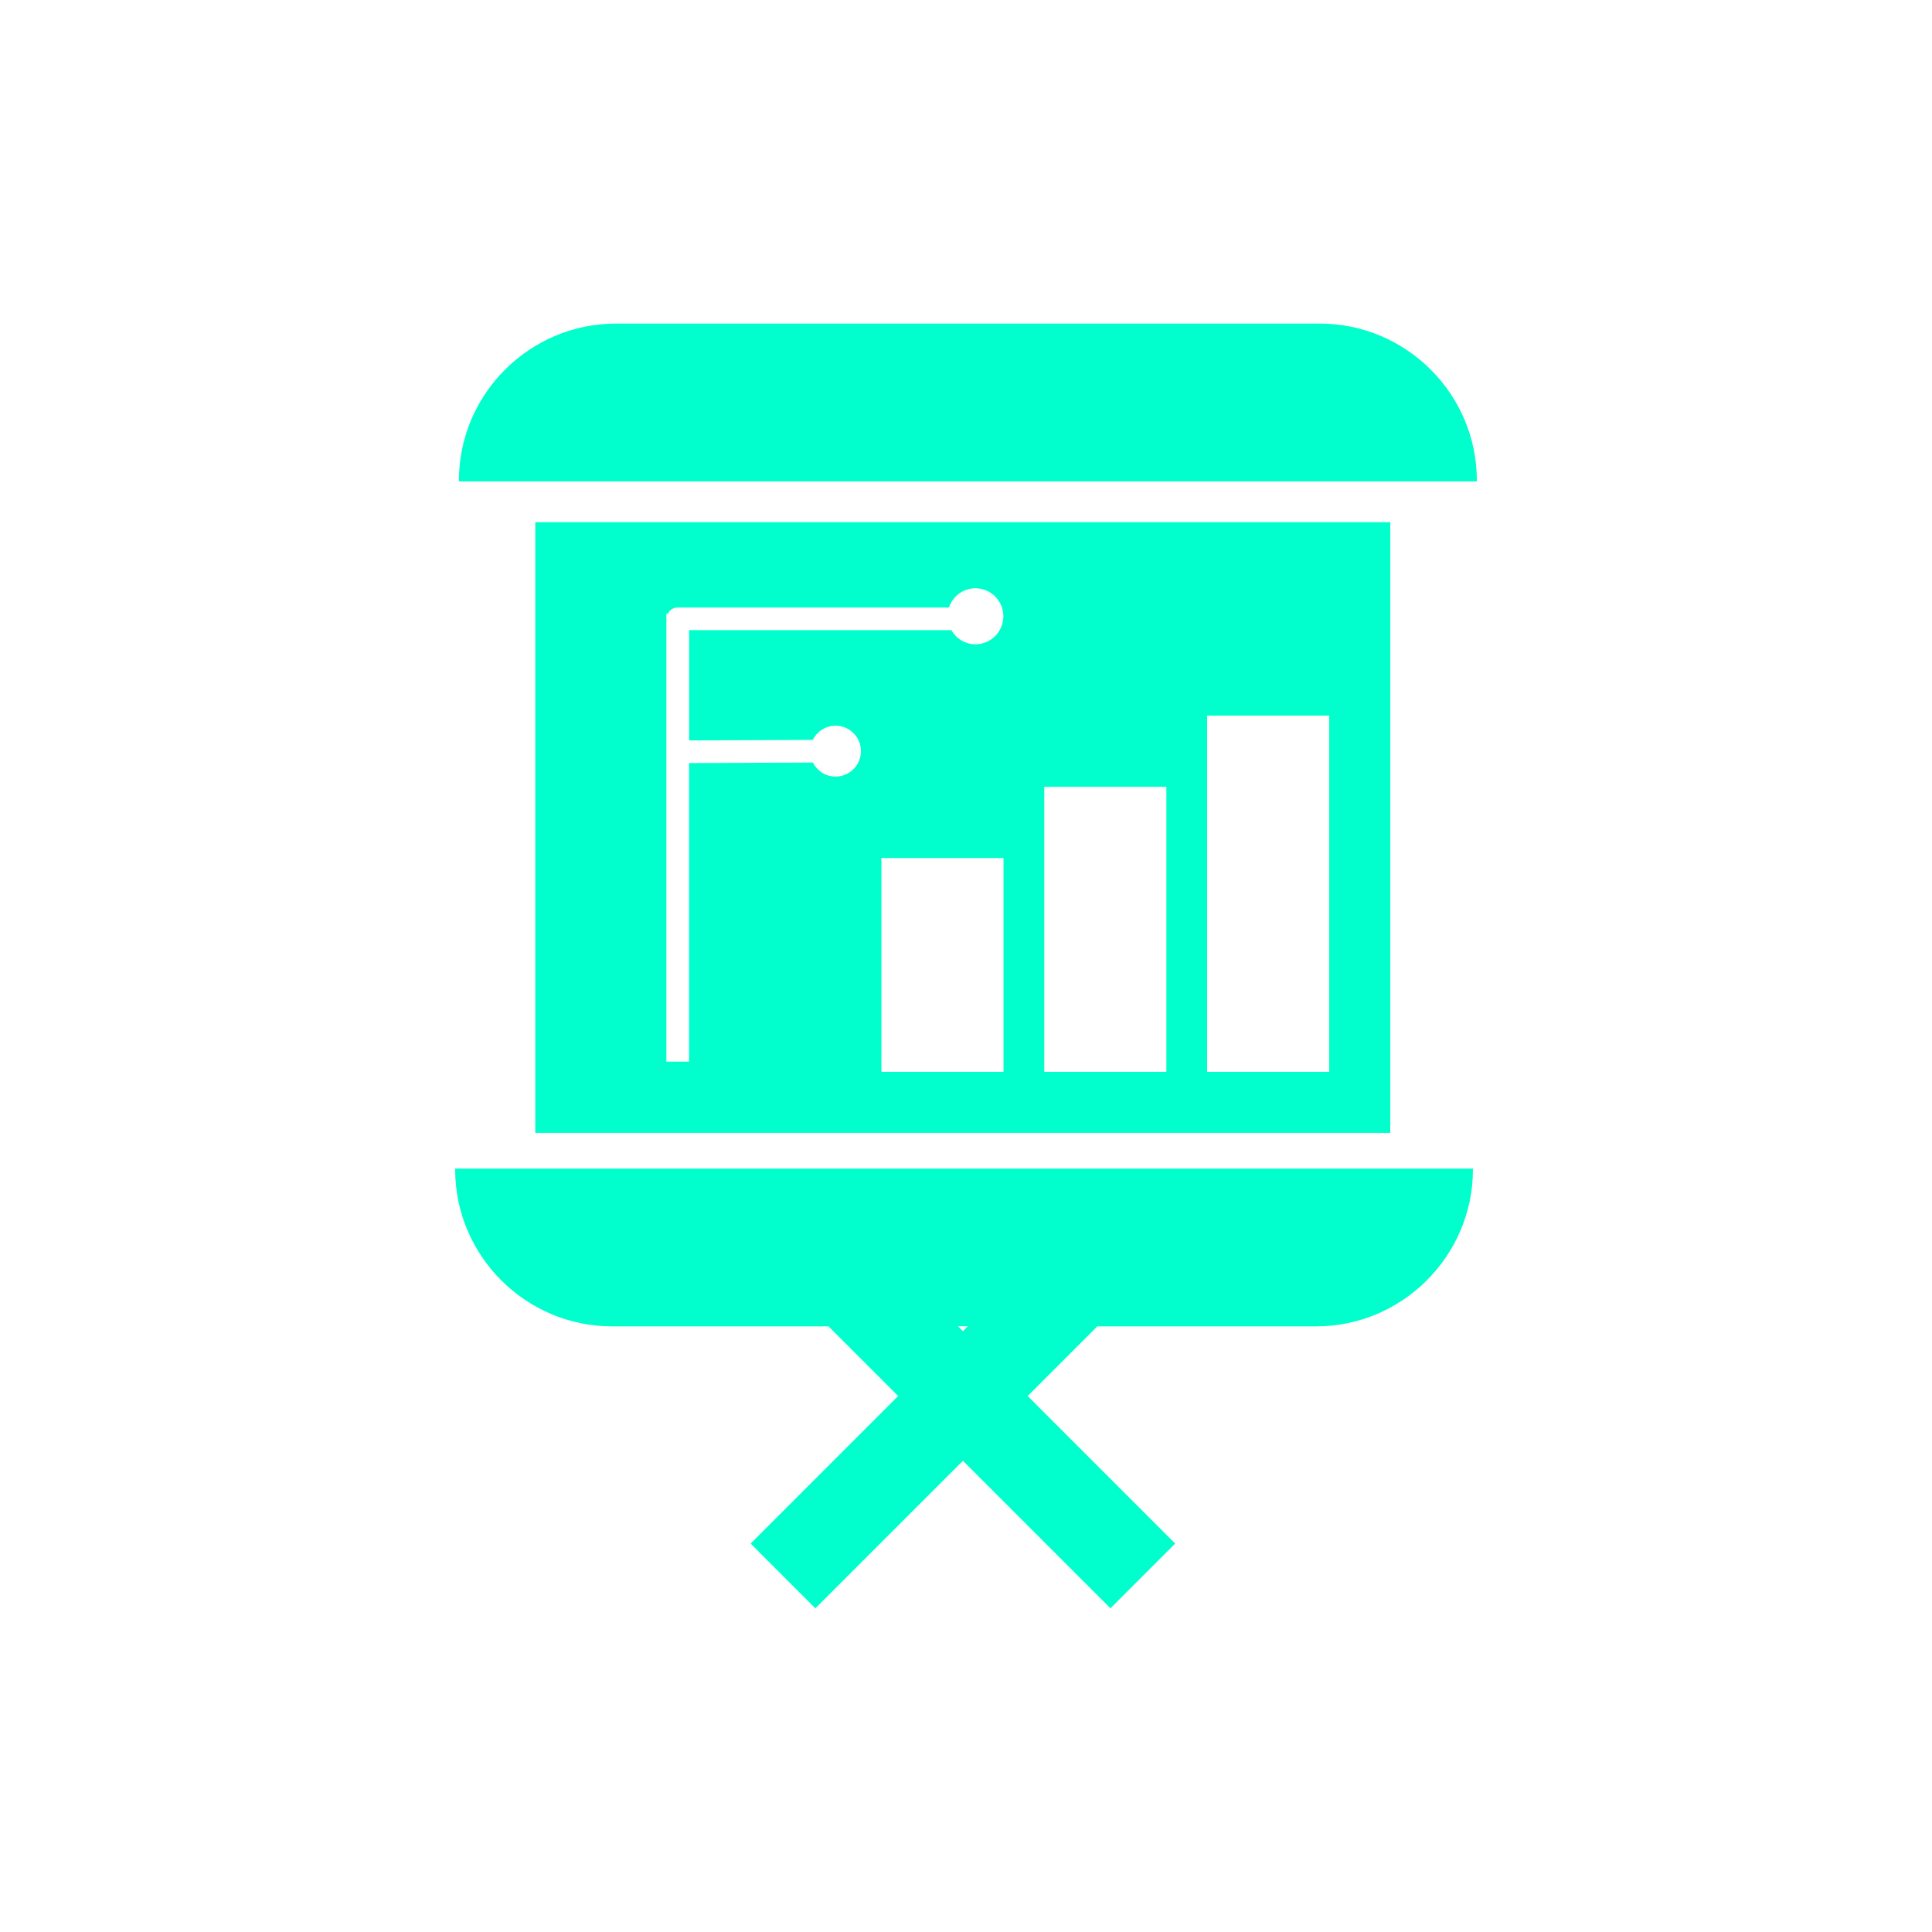
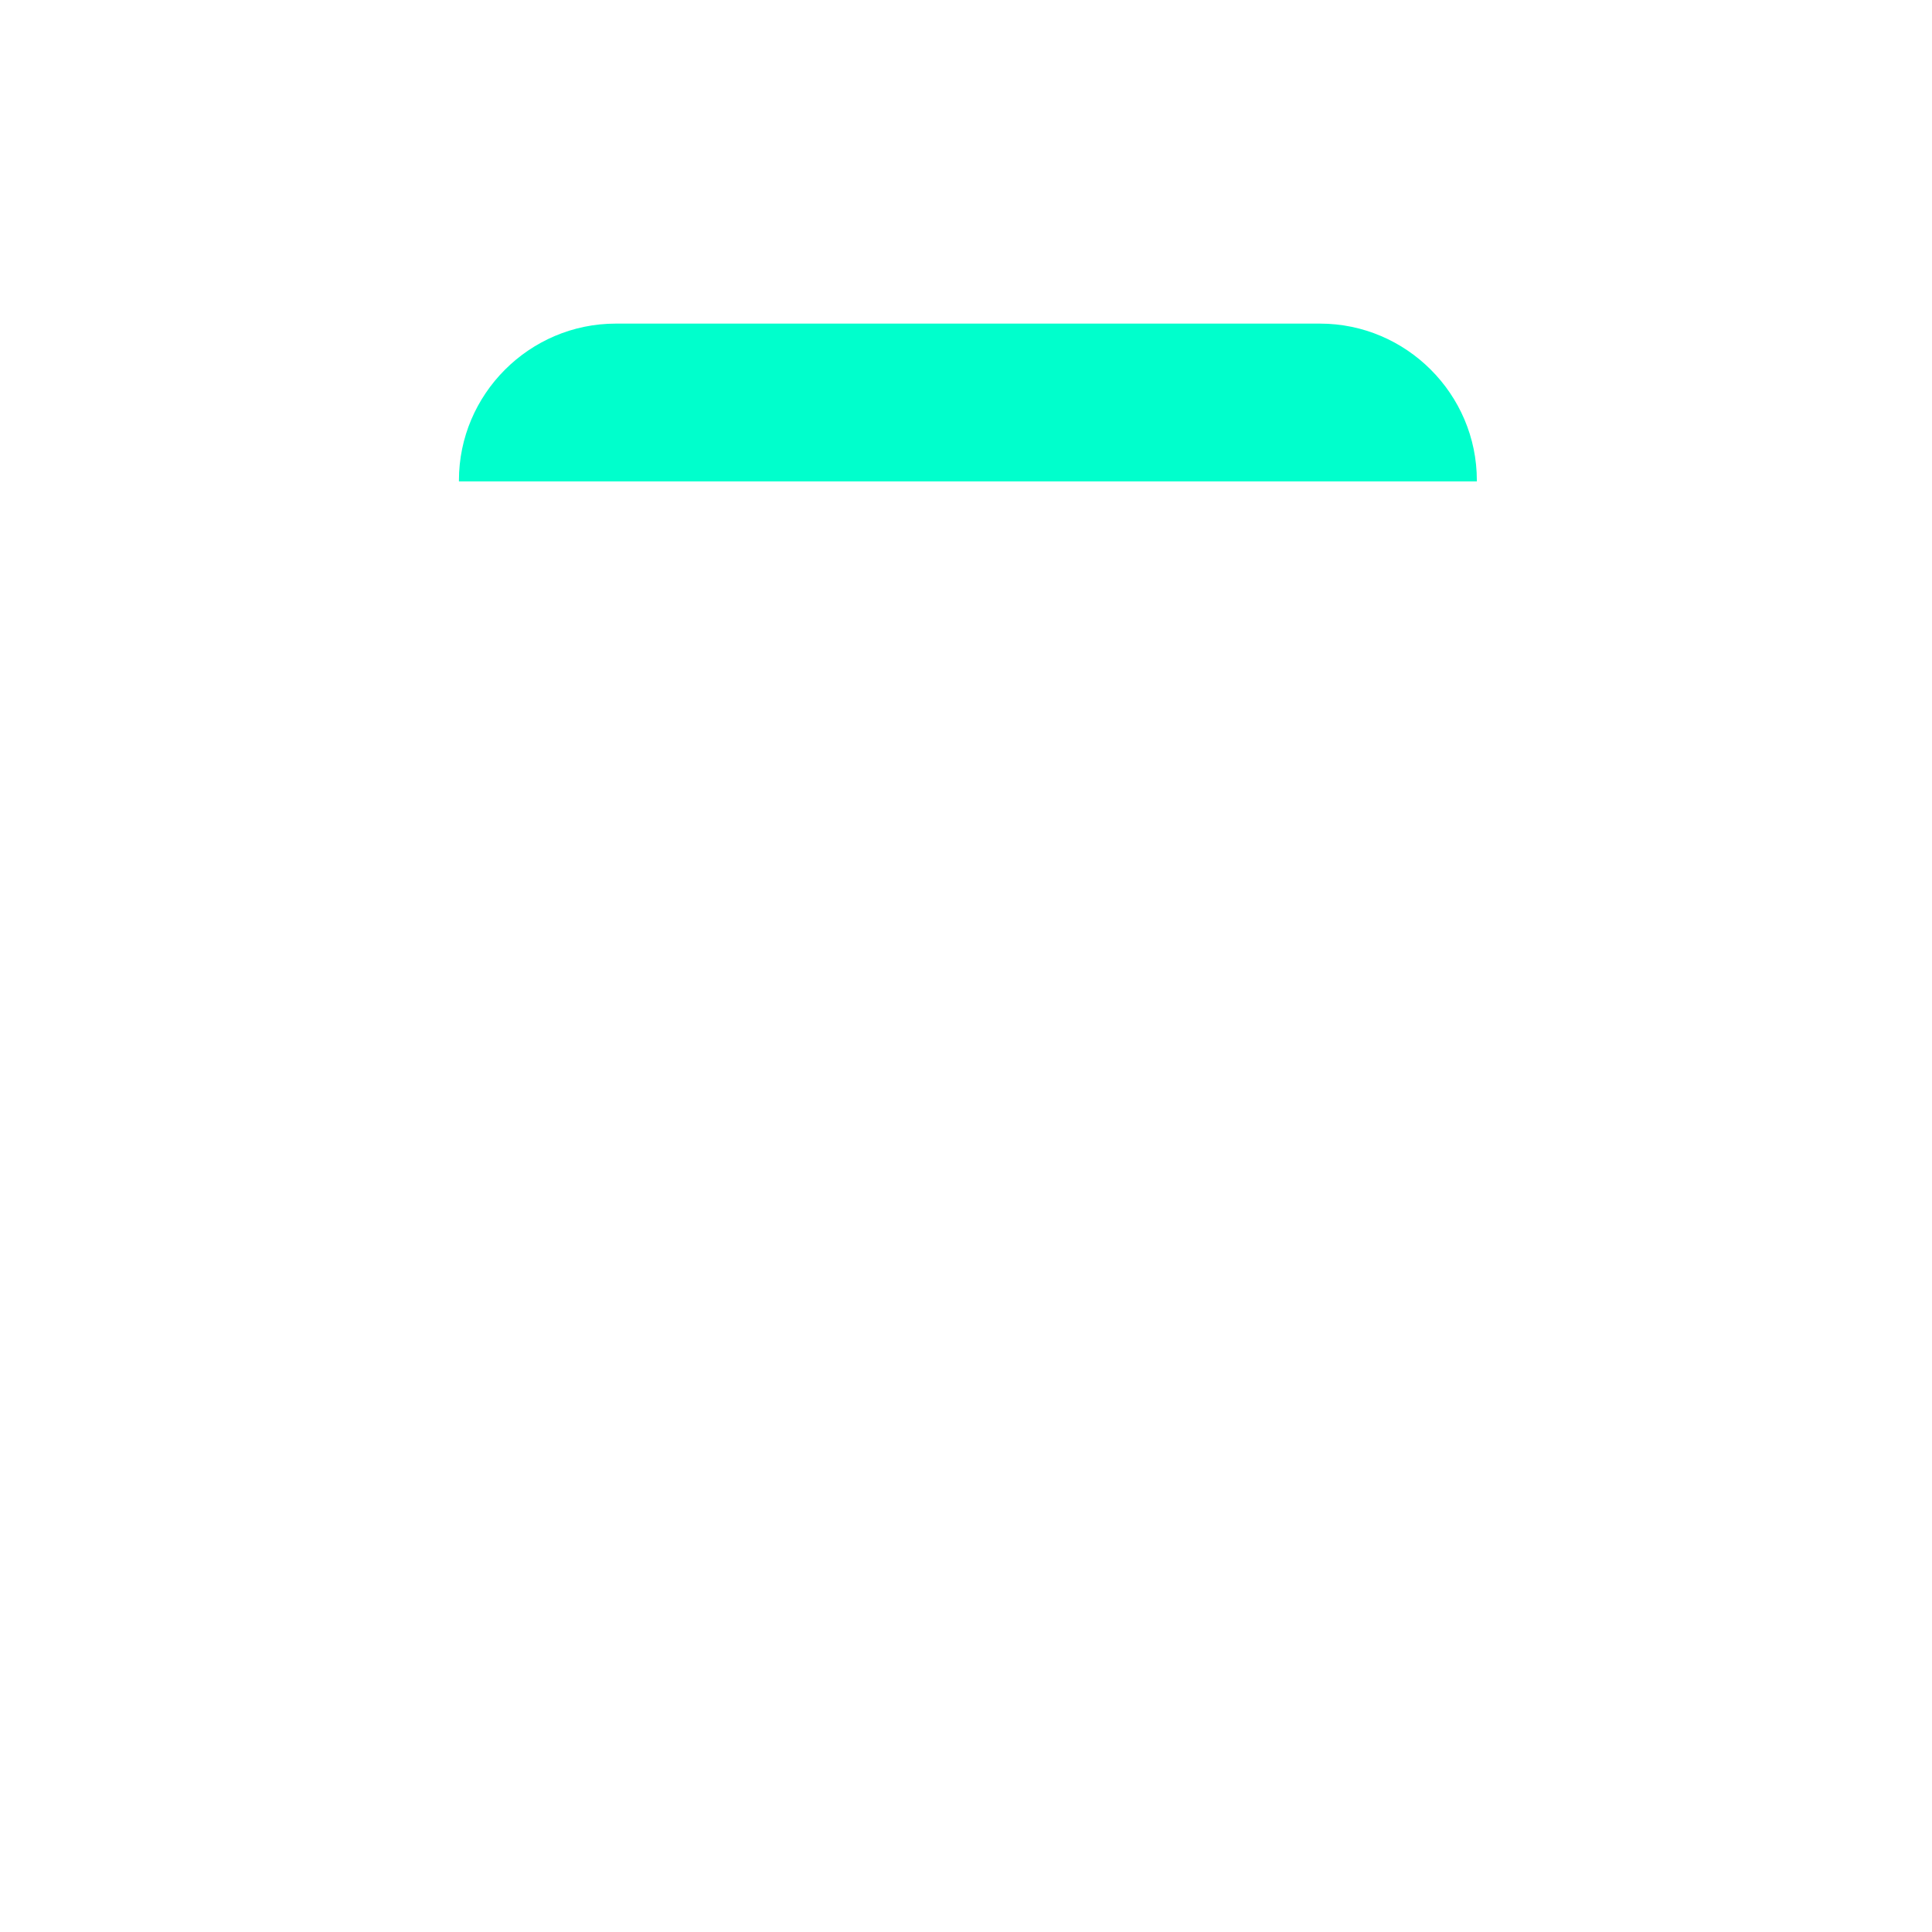
<svg xmlns="http://www.w3.org/2000/svg" id="Screen" viewBox="0 0 256 256">
  <defs>
    <style>
      .cls-1 {
        fill: #0fc;
        stroke-width: 0px;
      }
    </style>
  </defs>
  <path class="cls-1" d="m195.69,63.79v-.13c0-11.43-9.35-20.78-20.78-20.78h-93.32c-11.43,0-20.78,9.35-20.78,20.78v.13h134.87Z" />
-   <path class="cls-1" d="m70.93,69.19v80.92h113.29v-80.92h-113.29Zm62.04,72.83h-16.18v-28.32h16.18v28.32Zm-3.71-56.65c-1.38,0-2.56-.76-3.2-1.87h-34.75v14.61l16.39-.07c.55-1.11,1.69-1.88,3.01-1.88,1.86,0,3.37,1.51,3.37,3.37s-1.51,3.37-3.37,3.37c-1.32,0-2.44-.76-3-1.86l-16.41.07v39.56h-3v-59.34h.17c.25-.49.75-.83,1.33-.83h35.94c.49-1.48,1.87-2.55,3.5-2.55,2.05,0,3.71,1.66,3.71,3.71s-1.66,3.71-3.71,3.71Zm25.29,56.65h-16.18v-37.76h16.18v37.76Zm21.58,0h-16.18v-47.2h16.18v47.2Z" />
-   <path class="cls-1" d="m60.31,154.84v.13c0,11.43,9.35,20.78,20.78,20.78h28.69l9.23,9.23-19.55,19.55,8.58,8.58,19.55-19.55,19.55,19.55,8.58-8.58-19.55-19.55,9.23-9.23h28.99c11.43,0,20.78-9.35,20.78-20.78v-.13H60.31Zm67.28,21.55l-.65-.65h1.3l-.65.65Z" />
</svg>